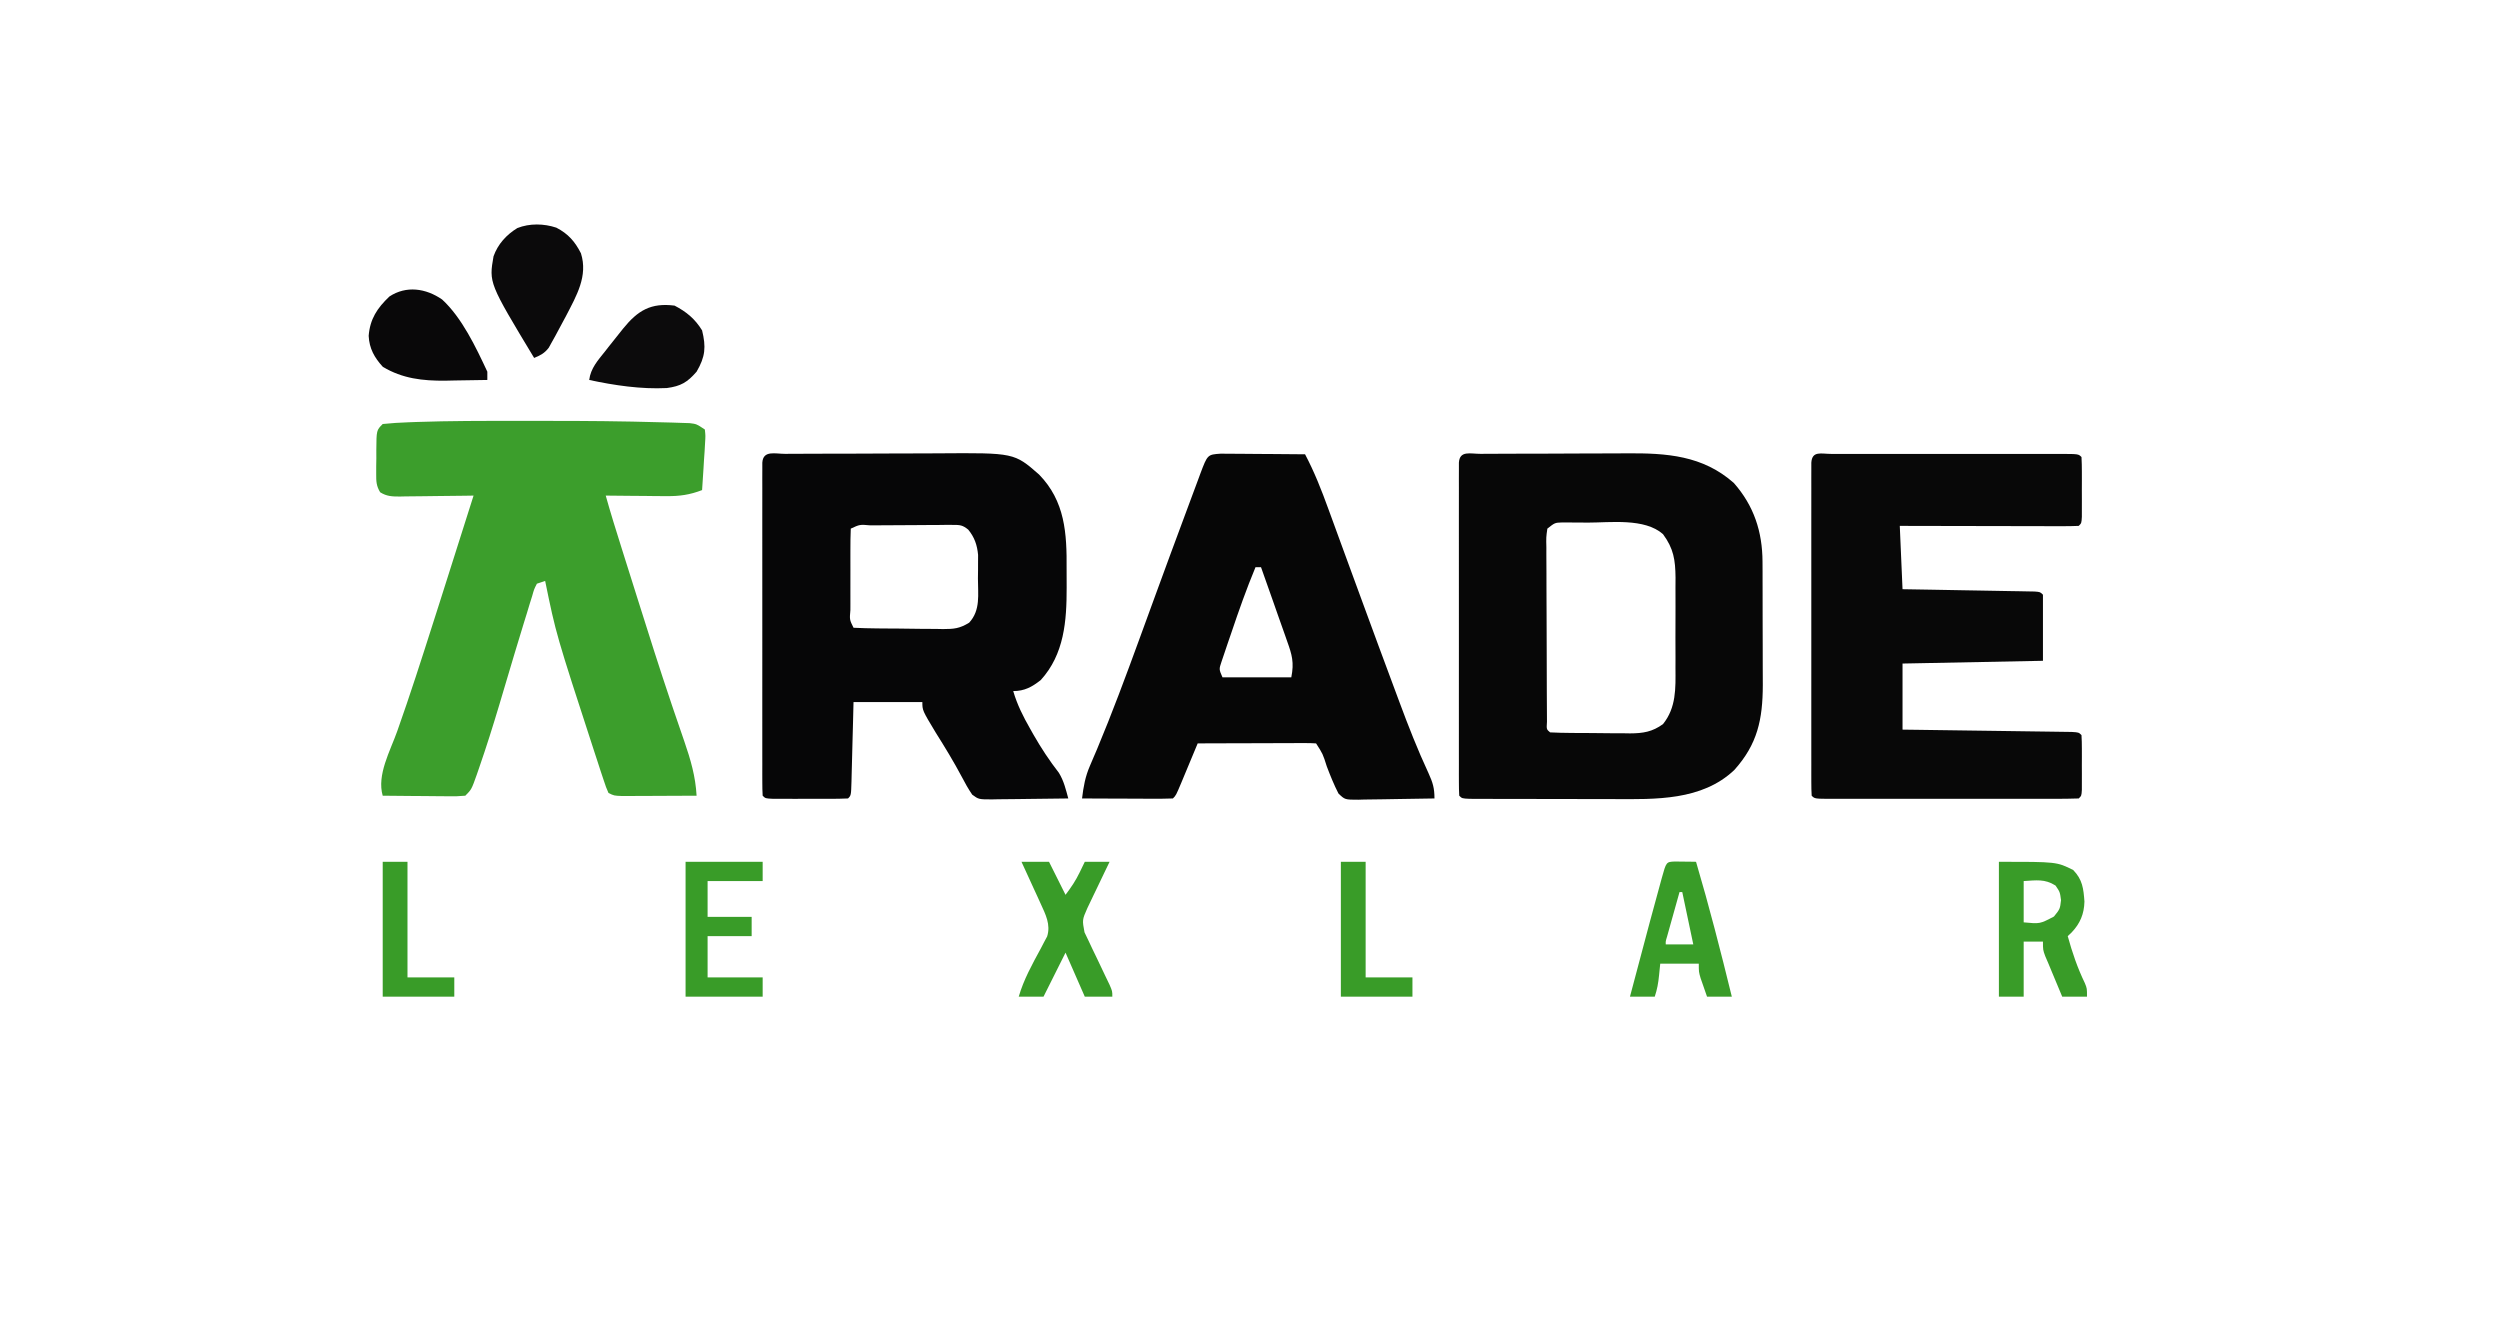
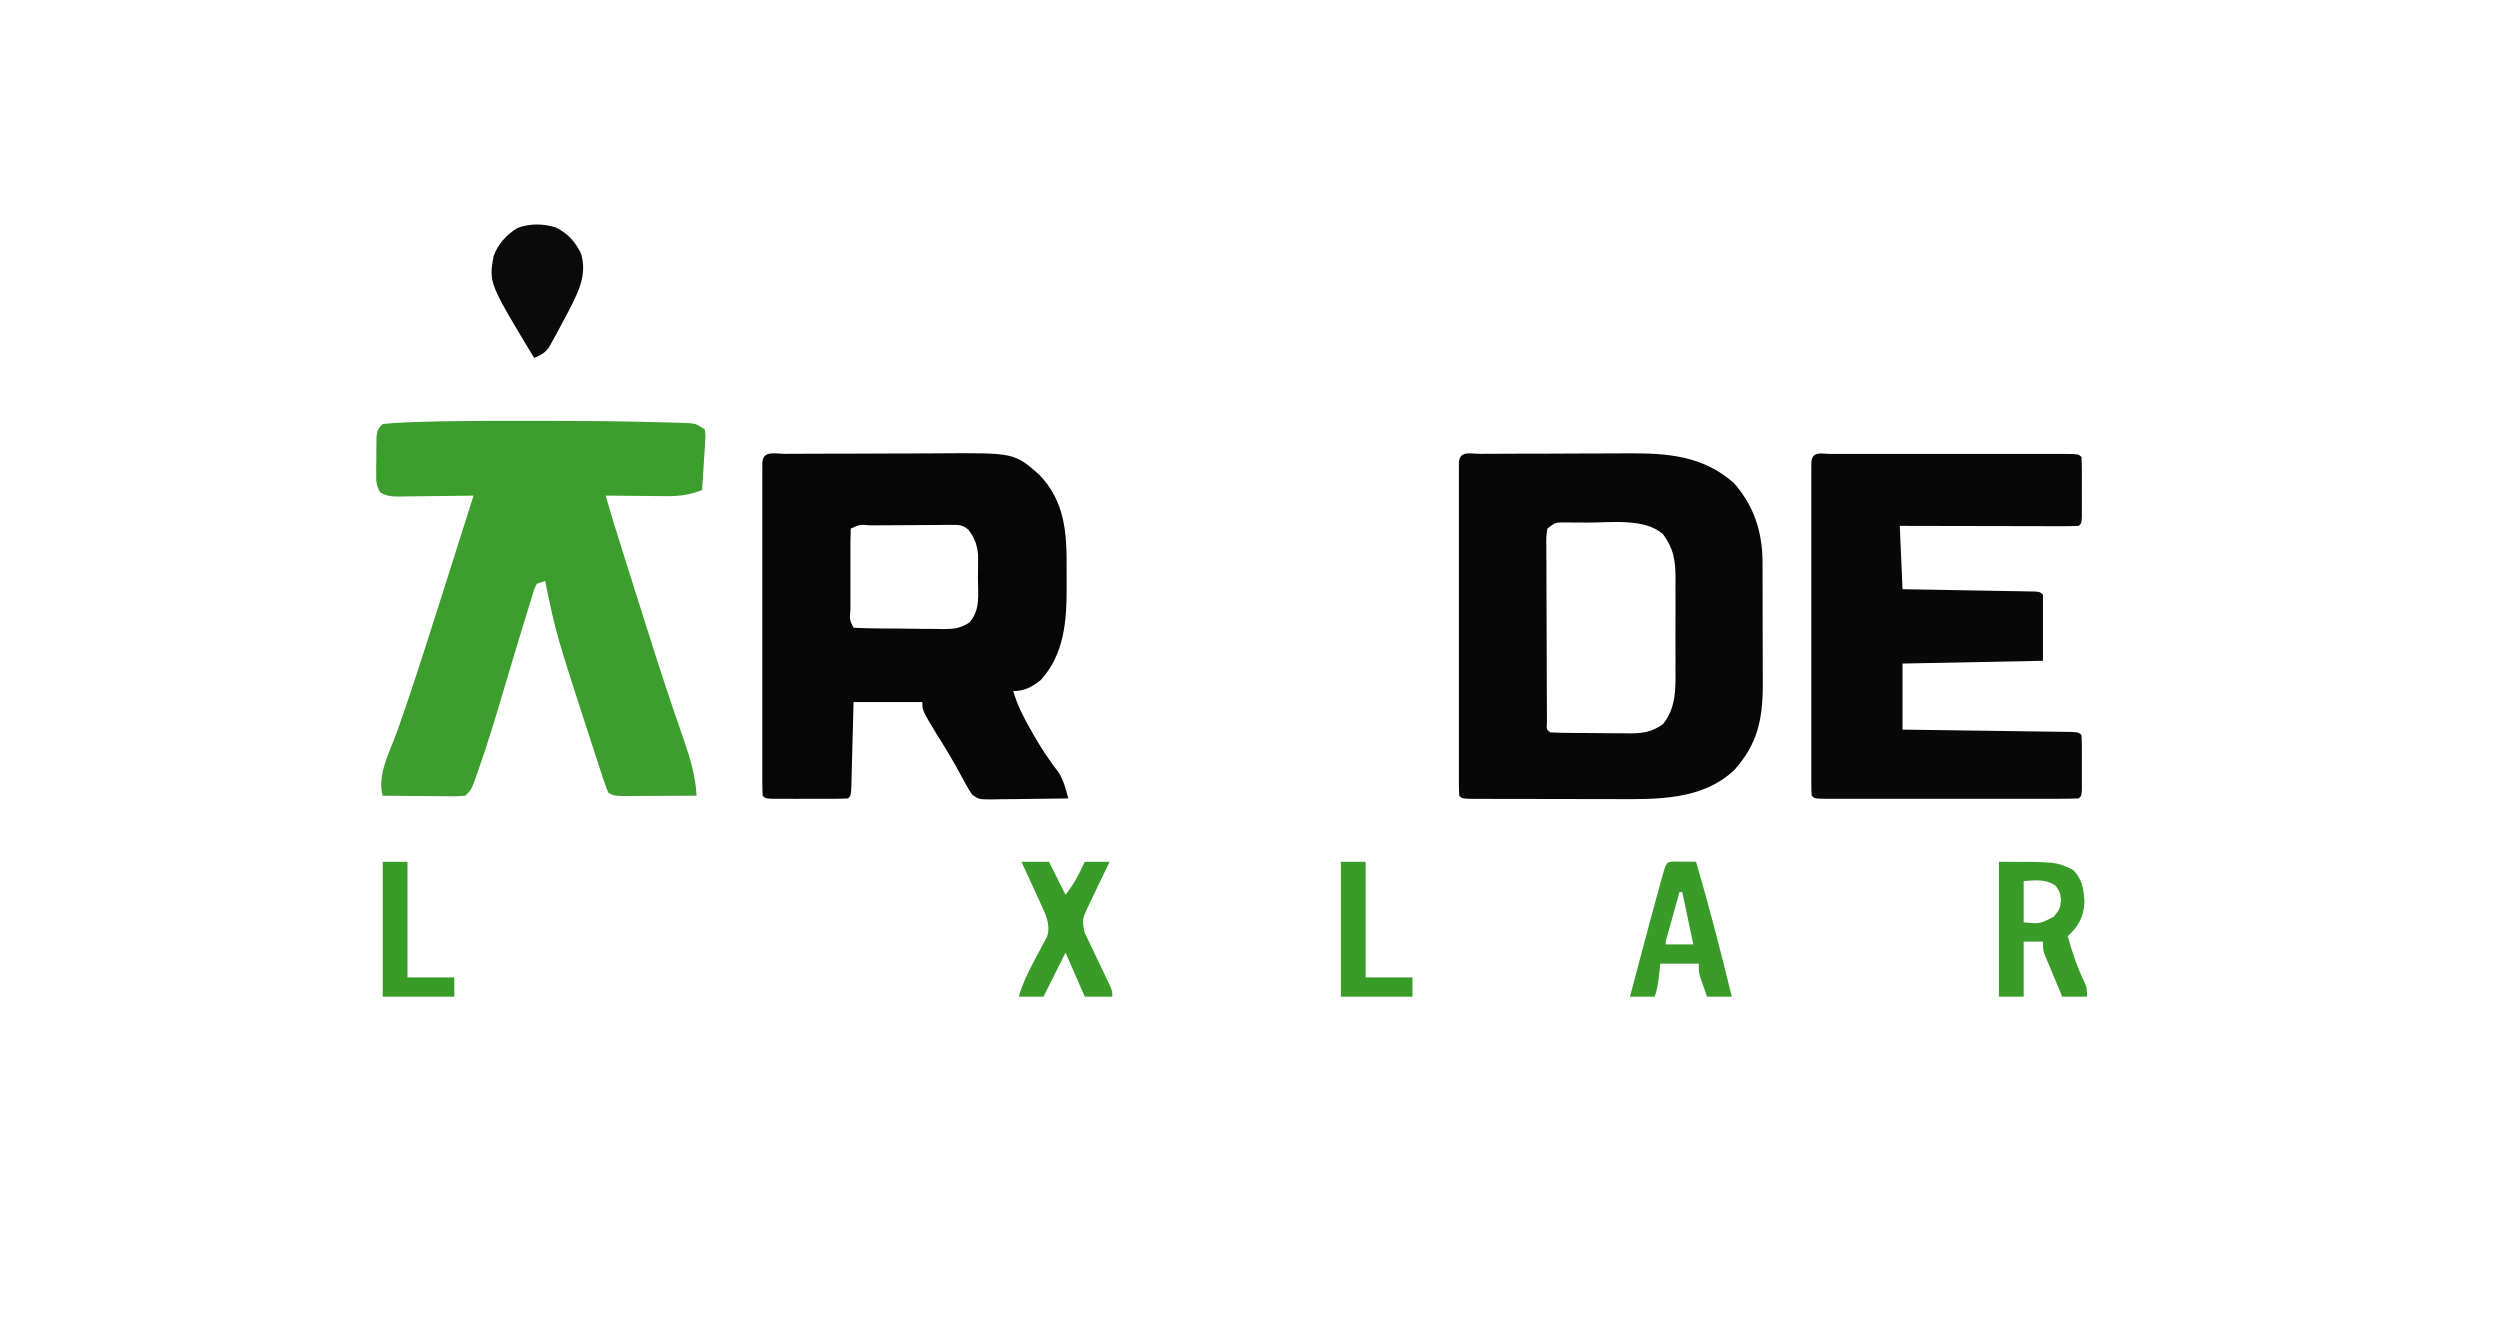
<svg xmlns="http://www.w3.org/2000/svg" version="1.1" width="908" height="480">
  <path d="M0 0 C1.122 -0.007 1.122 -0.007 2.267 -0.015 C4.759 -0.03 7.251 -0.036 9.743 -0.042 C11.48 -0.048 13.216 -0.054 14.952 -0.059 C18.607 -0.07 22.261 -0.076 25.916 -0.079 C30.563 -0.085 35.21 -0.108 39.858 -0.137 C43.453 -0.156 47.049 -0.161 50.645 -0.162 C52.356 -0.165 54.066 -0.173 55.777 -0.187 C83.216 -0.384 83.216 -0.384 92.247 7.509 C101.701 17.215 102.359 28.854 102.248 41.858 C102.232 44.092 102.248 46.324 102.267 48.558 C102.286 60.689 101.4 72.785 92.857 82.161 C89.683 84.647 86.986 86.161 82.857 86.161 C84.325 91.164 86.474 95.414 89.044 99.911 C89.441 100.615 89.838 101.319 90.248 102.044 C93.018 106.884 96.023 111.442 99.447 115.853 C101.254 118.811 101.951 121.829 102.857 125.161 C98.212 125.235 93.568 125.29 88.922 125.326 C87.342 125.341 85.762 125.361 84.182 125.387 C81.911 125.424 79.64 125.441 77.368 125.454 C76.309 125.477 76.309 125.477 75.228 125.501 C70.324 125.503 70.324 125.503 67.97 123.783 C66.531 121.687 65.339 119.545 64.169 117.286 C61.239 111.771 58.015 106.485 54.689 101.204 C49.857 93.178 49.857 93.178 49.857 90.161 C41.607 90.161 33.357 90.161 24.857 90.161 C24.766 93.825 24.766 93.825 24.673 97.563 C24.611 99.92 24.548 102.276 24.484 104.633 C24.441 106.275 24.399 107.917 24.359 109.559 C24.302 111.915 24.238 114.27 24.173 116.626 C24.148 117.734 24.148 117.734 24.122 118.864 C23.971 124.047 23.971 124.047 22.857 125.161 C20.65 125.261 18.44 125.292 16.232 125.294 C15.57 125.295 14.908 125.296 14.225 125.297 C12.823 125.298 11.421 125.296 10.019 125.292 C7.866 125.286 5.713 125.291 3.56 125.298 C2.2 125.297 0.841 125.296 -0.518 125.294 C-1.764 125.293 -3.009 125.292 -4.292 125.291 C-7.143 125.161 -7.143 125.161 -8.143 124.161 C-8.241 122.569 -8.27 120.973 -8.27 119.378 C-8.273 118.343 -8.276 117.308 -8.279 116.242 C-8.277 115.097 -8.275 113.952 -8.273 112.772 C-8.274 111.574 -8.276 110.376 -8.278 109.141 C-8.282 105.846 -8.281 102.551 -8.278 99.255 C-8.275 95.814 -8.277 92.372 -8.279 88.931 C-8.281 83.15 -8.278 77.37 -8.274 71.589 C-8.268 64.897 -8.27 58.205 -8.276 51.513 C-8.28 45.777 -8.281 40.041 -8.278 34.306 C-8.277 30.876 -8.276 27.445 -8.28 24.015 C-8.283 20.194 -8.278 16.372 -8.273 12.55 C-8.275 11.405 -8.277 10.26 -8.279 9.08 C-8.276 8.045 -8.273 7.01 -8.27 5.944 C-8.27 5.039 -8.27 4.135 -8.269 3.202 C-7.986 -1.398 -3.61 0.006 0 0 Z M23.857 27.161 C23.756 29.743 23.717 32.298 23.724 34.88 C23.723 35.653 23.722 36.426 23.721 37.223 C23.72 38.86 23.722 40.498 23.726 42.135 C23.732 44.65 23.726 47.165 23.72 49.681 C23.721 51.268 23.722 52.855 23.724 54.442 C23.722 55.2 23.72 55.957 23.718 56.737 C23.412 60.241 23.412 60.241 24.857 63.161 C27.683 63.3 30.482 63.374 33.31 63.399 C34.162 63.407 35.015 63.416 35.893 63.424 C37.702 63.438 39.511 63.448 41.32 63.456 C44.081 63.473 46.842 63.517 49.603 63.562 C51.359 63.572 53.116 63.58 54.872 63.587 C56.109 63.613 56.109 63.613 57.37 63.64 C61.355 63.625 63.381 63.453 66.856 61.322 C71.043 56.8 70.04 51.092 70.044 45.286 C70.063 43.795 70.063 43.795 70.081 42.274 C70.083 41.311 70.085 40.349 70.087 39.356 C70.091 38.48 70.095 37.604 70.1 36.701 C69.756 33.113 68.821 30.345 66.533 27.536 C64.473 25.847 63.495 25.791 60.86 25.805 C60.063 25.802 59.265 25.799 58.444 25.796 C57.159 25.814 57.159 25.814 55.849 25.833 C54.527 25.836 54.527 25.836 53.178 25.839 C51.317 25.845 49.456 25.859 47.595 25.88 C44.736 25.911 41.877 25.921 39.017 25.927 C37.211 25.936 35.405 25.946 33.599 25.958 C32.308 25.964 32.308 25.964 30.992 25.971 C27.111 25.638 27.111 25.638 23.857 27.161 Z " fill="#060607" transform="translate(285.143,164.839)" />
-   <path d="M0 0 C3.379 0.006 6.757 0.002 10.135 -0.003 C24.203 -0.024 38.264 0.104 52.325 0.513 C53.56 0.544 54.795 0.574 56.067 0.605 C57.201 0.643 58.335 0.681 59.503 0.721 C60.499 0.751 61.495 0.782 62.521 0.814 C65.017 1.13 65.017 1.13 68.017 3.13 C68.266 5.377 68.266 5.377 68.091 8.138 C68.036 9.124 67.981 10.11 67.925 11.126 C67.816 12.675 67.816 12.675 67.704 14.255 C67.643 15.296 67.582 16.336 67.519 17.408 C67.365 19.983 67.197 22.557 67.017 25.13 C62.543 26.852 58.87 27.368 54.087 27.326 C52.798 27.319 51.509 27.313 50.181 27.306 C48.835 27.289 47.488 27.273 46.142 27.255 C44.772 27.245 43.402 27.236 42.032 27.228 C38.694 27.205 35.355 27.172 32.017 27.13 C33.783 33.47 35.751 39.741 37.728 46.017 C38.092 47.176 38.457 48.335 38.833 49.529 C39.815 52.649 40.799 55.768 41.783 58.887 C42.393 60.82 43.002 62.754 43.611 64.688 C47.599 77.35 51.592 90.009 55.841 102.587 C56.265 103.844 56.265 103.844 56.697 105.125 C57.975 108.899 59.265 112.667 60.575 116.43 C62.845 123.023 64.641 129.137 65.017 136.13 C60.781 136.155 56.545 136.173 52.309 136.185 C50.868 136.19 49.427 136.197 47.985 136.206 C45.915 136.218 43.845 136.224 41.775 136.228 C40.528 136.233 39.282 136.239 37.998 136.244 C35.017 136.13 35.017 136.13 33.017 135.13 C32.122 133.062 32.122 133.062 31.204 130.287 C30.856 129.241 30.507 128.195 30.148 127.118 C29.588 125.392 29.588 125.392 29.017 123.63 C28.626 122.439 28.235 121.249 27.833 120.021 C13.961 77.412 13.961 77.412 10.017 58.13 C9.027 58.46 8.037 58.79 7.017 59.13 C5.995 61.126 5.995 61.126 5.29 63.642 C4.985 64.613 4.68 65.583 4.366 66.583 C4.045 67.65 3.723 68.718 3.392 69.818 C3.048 70.925 2.704 72.032 2.349 73.172 C0.042 80.634 -2.177 88.122 -4.404 95.607 C-4.593 96.241 -4.781 96.874 -4.975 97.527 C-5.544 99.438 -6.113 101.35 -6.681 103.261 C-8.954 110.852 -11.322 118.395 -13.921 125.88 C-14.203 126.702 -14.485 127.523 -14.776 128.37 C-16.731 133.878 -16.731 133.878 -18.983 136.13 C-21.964 136.357 -21.964 136.357 -25.741 136.326 C-26.404 136.323 -27.067 136.32 -27.75 136.317 C-29.87 136.306 -31.989 136.281 -34.108 136.255 C-35.544 136.245 -36.981 136.236 -38.417 136.228 C-41.939 136.206 -45.461 136.171 -48.983 136.13 C-51.167 128.586 -46.271 119.911 -43.71 112.712 C-38.994 99.422 -34.703 86.002 -30.421 72.568 C-29.685 70.266 -28.948 67.965 -28.212 65.664 C-24.106 52.828 -20.03 39.984 -15.983 27.13 C-17.414 27.154 -17.414 27.154 -18.873 27.178 C-22.412 27.232 -25.951 27.267 -29.49 27.295 C-31.022 27.31 -32.553 27.331 -34.085 27.357 C-36.287 27.393 -38.488 27.41 -40.69 27.423 C-41.375 27.439 -42.059 27.454 -42.764 27.47 C-45.547 27.471 -47.529 27.417 -49.916 25.913 C-51.308 23.588 -51.356 22.018 -51.346 19.314 C-51.346 18.385 -51.345 17.456 -51.344 16.5 C-51.328 15.532 -51.312 14.565 -51.296 13.568 C-51.299 12.597 -51.302 11.625 -51.305 10.625 C-51.25 3.397 -51.25 3.397 -48.983 1.13 C-45.896 0.807 -42.897 0.616 -39.8 0.513 C-38.832 0.476 -37.865 0.438 -36.868 0.399 C-24.583 -0.026 -12.291 -0.021 0 0 Z " fill="#3C9E2C" transform="translate(187.983,152.87)" />
+   <path d="M0 0 C3.379 0.006 6.757 0.002 10.135 -0.003 C24.203 -0.024 38.264 0.104 52.325 0.513 C53.56 0.544 54.795 0.574 56.067 0.605 C57.201 0.643 58.335 0.681 59.503 0.721 C60.499 0.751 61.495 0.782 62.521 0.814 C65.017 1.13 65.017 1.13 68.017 3.13 C68.266 5.377 68.266 5.377 68.091 8.138 C68.036 9.124 67.981 10.11 67.925 11.126 C67.816 12.675 67.816 12.675 67.704 14.255 C67.643 15.296 67.582 16.336 67.519 17.408 C67.365 19.983 67.197 22.557 67.017 25.13 C62.543 26.852 58.87 27.368 54.087 27.326 C52.798 27.319 51.509 27.313 50.181 27.306 C48.835 27.289 47.488 27.273 46.142 27.255 C44.772 27.245 43.402 27.236 42.032 27.228 C38.694 27.205 35.355 27.172 32.017 27.13 C33.783 33.47 35.751 39.741 37.728 46.017 C38.092 47.176 38.457 48.335 38.833 49.529 C39.815 52.649 40.799 55.768 41.783 58.887 C42.393 60.82 43.002 62.754 43.611 64.688 C47.599 77.35 51.592 90.009 55.841 102.587 C56.265 103.844 56.265 103.844 56.697 105.125 C57.975 108.899 59.265 112.667 60.575 116.43 C62.845 123.023 64.641 129.137 65.017 136.13 C60.781 136.155 56.545 136.173 52.309 136.185 C50.868 136.19 49.427 136.197 47.985 136.206 C45.915 136.218 43.845 136.224 41.775 136.228 C40.528 136.233 39.282 136.239 37.998 136.244 C35.017 136.13 35.017 136.13 33.017 135.13 C32.122 133.062 32.122 133.062 31.204 130.287 C30.856 129.241 30.507 128.195 30.148 127.118 C29.588 125.392 29.588 125.392 29.017 123.63 C28.626 122.439 28.235 121.249 27.833 120.021 C13.961 77.412 13.961 77.412 10.017 58.13 C9.027 58.46 8.037 58.79 7.017 59.13 C5.995 61.126 5.995 61.126 5.29 63.642 C4.985 64.613 4.68 65.583 4.366 66.583 C4.045 67.65 3.723 68.718 3.392 69.818 C3.048 70.925 2.704 72.032 2.349 73.172 C0.042 80.634 -2.177 88.122 -4.404 95.607 C-4.593 96.241 -4.781 96.874 -4.975 97.527 C-5.544 99.438 -6.113 101.35 -6.681 103.261 C-8.954 110.852 -11.322 118.395 -13.921 125.88 C-14.203 126.702 -14.485 127.523 -14.776 128.37 C-16.731 133.878 -16.731 133.878 -18.983 136.13 C-21.964 136.357 -21.964 136.357 -25.741 136.326 C-26.404 136.323 -27.067 136.32 -27.75 136.317 C-29.87 136.306 -31.989 136.281 -34.108 136.255 C-35.544 136.245 -36.981 136.236 -38.417 136.228 C-41.939 136.206 -45.461 136.171 -48.983 136.13 C-51.167 128.586 -46.271 119.911 -43.71 112.712 C-38.994 99.422 -34.703 86.002 -30.421 72.568 C-29.685 70.266 -28.948 67.965 -28.212 65.664 C-24.106 52.828 -20.03 39.984 -15.983 27.13 C-17.414 27.154 -17.414 27.154 -18.873 27.178 C-31.022 27.31 -32.553 27.331 -34.085 27.357 C-36.287 27.393 -38.488 27.41 -40.69 27.423 C-41.375 27.439 -42.059 27.454 -42.764 27.47 C-45.547 27.471 -47.529 27.417 -49.916 25.913 C-51.308 23.588 -51.356 22.018 -51.346 19.314 C-51.346 18.385 -51.345 17.456 -51.344 16.5 C-51.328 15.532 -51.312 14.565 -51.296 13.568 C-51.299 12.597 -51.302 11.625 -51.305 10.625 C-51.25 3.397 -51.25 3.397 -48.983 1.13 C-45.896 0.807 -42.897 0.616 -39.8 0.513 C-38.832 0.476 -37.865 0.438 -36.868 0.399 C-24.583 -0.026 -12.291 -0.021 0 0 Z " fill="#3C9E2C" transform="translate(187.983,152.87)" />
  <path d="M0 0 C0.711 -0.005 1.422 -0.01 2.154 -0.015 C4.521 -0.03 6.888 -0.036 9.255 -0.042 C10.904 -0.048 12.553 -0.054 14.202 -0.059 C17.672 -0.07 21.142 -0.076 24.613 -0.079 C29.027 -0.085 33.441 -0.108 37.856 -0.137 C41.27 -0.156 44.685 -0.161 48.1 -0.162 C49.725 -0.165 51.35 -0.173 52.974 -0.187 C67.511 -0.297 80.634 0.562 91.958 10.599 C99.22 18.869 102.313 28.249 102.353 39.186 C102.36 40.377 102.366 41.569 102.373 42.797 C102.374 44.077 102.375 45.358 102.376 46.677 C102.379 48.016 102.383 49.355 102.386 50.694 C102.392 53.498 102.394 56.302 102.393 59.106 C102.393 62.678 102.407 66.249 102.424 69.821 C102.435 72.587 102.437 75.353 102.437 78.119 C102.438 80.069 102.449 82.019 102.46 83.969 C102.428 96.44 100.54 105.459 92.083 114.849 C80.308 125.988 63.488 125.467 48.321 125.392 C46.727 125.39 45.132 125.39 43.537 125.39 C40.223 125.389 36.91 125.38 33.596 125.367 C29.341 125.35 25.086 125.346 20.831 125.347 C17.552 125.347 14.272 125.341 10.993 125.334 C9.422 125.331 7.852 125.329 6.281 125.328 C4.101 125.326 1.921 125.317 -0.26 125.306 C-1.5 125.303 -2.741 125.299 -4.019 125.295 C-6.792 125.161 -6.792 125.161 -7.792 124.161 C-7.89 122.569 -7.918 120.973 -7.919 119.378 C-7.922 118.343 -7.925 117.308 -7.928 116.242 C-7.925 115.097 -7.923 113.952 -7.921 112.772 C-7.923 111.574 -7.925 110.376 -7.927 109.141 C-7.93 105.846 -7.929 102.551 -7.926 99.255 C-7.924 95.814 -7.926 92.372 -7.928 88.931 C-7.93 83.15 -7.927 77.37 -7.922 71.589 C-7.917 64.897 -7.919 58.205 -7.924 51.513 C-7.929 45.777 -7.929 40.041 -7.927 34.306 C-7.925 30.876 -7.925 27.445 -7.928 24.015 C-7.932 20.194 -7.927 16.372 -7.921 12.55 C-7.923 11.405 -7.925 10.26 -7.928 9.08 C-7.925 8.045 -7.922 7.01 -7.919 5.944 C-7.919 5.039 -7.918 4.135 -7.918 3.202 C-7.638 -1.344 -3.736 0.02 0 0 Z M24.208 27.161 C23.76 30.308 23.76 30.308 23.852 34.073 C23.85 34.784 23.847 35.495 23.845 36.227 C23.842 38.582 23.861 40.936 23.88 43.29 C23.883 44.921 23.885 46.553 23.886 48.184 C23.89 51.605 23.905 55.025 23.927 58.446 C23.955 62.84 23.966 67.234 23.97 71.629 C23.975 74.997 23.984 78.366 23.996 81.735 C24.002 83.356 24.007 84.976 24.011 86.597 C24.017 88.858 24.031 91.118 24.047 93.378 C24.054 94.667 24.061 95.955 24.068 97.283 C23.88 100.057 23.88 100.057 25.208 101.161 C27.731 101.287 30.226 101.35 32.751 101.364 C33.512 101.37 34.273 101.376 35.058 101.382 C36.674 101.391 38.291 101.398 39.907 101.401 C42.368 101.411 44.828 101.442 47.288 101.474 C48.859 101.48 50.43 101.485 52.001 101.489 C52.732 101.502 53.464 101.514 54.218 101.527 C58.986 101.506 62.318 100.974 66.208 98.161 C71.039 92.133 70.793 85.202 70.739 77.813 C70.743 76.643 70.747 75.472 70.751 74.266 C70.754 71.801 70.746 69.336 70.729 66.871 C70.708 63.107 70.729 59.345 70.755 55.581 C70.752 53.179 70.747 50.778 70.739 48.376 C70.747 47.256 70.755 46.136 70.764 44.982 C70.686 38.489 70.089 34.437 66.208 29.161 C59.521 23.261 47.133 24.979 38.771 24.974 C37.696 24.961 36.622 24.949 35.515 24.937 C34.487 24.935 33.459 24.933 32.399 24.931 C31.473 24.927 30.547 24.922 29.593 24.918 C26.943 25 26.943 25 24.208 27.161 Z " fill="#070707" transform="translate(537.792,164.839)" />
  <path d="M0 0 C1.339 0.003 1.339 0.003 2.705 0.006 C4.107 0.004 4.107 0.004 5.538 0.001 C8.644 -0.004 11.75 -0.001 14.857 0.003 C17.005 0.002 19.154 0.001 21.302 -0 C25.812 -0.002 30.321 0 34.831 0.005 C40.625 0.011 46.419 0.008 52.214 0.002 C56.652 -0.002 61.091 -0.001 65.529 0.002 C67.666 0.002 69.803 0.002 71.94 -0.001 C74.922 -0.003 77.903 0.001 80.884 0.006 C81.777 0.004 82.669 0.002 83.589 0 C89.68 0.021 89.68 0.021 90.794 1.136 C90.894 2.904 90.925 4.677 90.927 6.448 C90.929 7.523 90.93 8.598 90.931 9.706 C90.927 10.838 90.923 11.969 90.919 13.136 C90.923 14.267 90.927 15.399 90.931 16.565 C90.93 17.64 90.929 18.715 90.927 19.823 C90.926 20.817 90.925 21.811 90.924 22.835 C90.794 25.136 90.794 25.136 89.794 26.136 C87.769 26.23 85.741 26.253 83.714 26.249 C81.762 26.249 81.762 26.249 79.771 26.249 C78.34 26.244 76.909 26.239 75.478 26.233 C74.022 26.231 72.566 26.23 71.11 26.229 C67.272 26.225 63.433 26.215 59.594 26.204 C55.68 26.194 51.765 26.189 47.851 26.184 C40.165 26.174 32.48 26.156 24.794 26.136 C25.289 37.521 25.289 37.521 25.794 49.136 C31.191 49.226 31.191 49.226 36.697 49.319 C40.165 49.381 43.633 49.444 47.102 49.508 C49.52 49.551 51.938 49.593 54.357 49.633 C57.824 49.69 61.292 49.754 64.759 49.819 C66.392 49.844 66.392 49.844 68.058 49.87 C69.559 49.9 69.559 49.9 71.091 49.93 C71.977 49.946 72.863 49.961 73.776 49.977 C75.794 50.136 75.794 50.136 76.794 51.136 C76.794 59.056 76.794 66.976 76.794 75.136 C51.549 75.631 51.549 75.631 25.794 76.136 C25.794 84.056 25.794 91.976 25.794 100.136 C27.728 100.161 29.661 100.186 31.654 100.211 C38.028 100.295 44.402 100.383 50.776 100.475 C54.643 100.53 58.509 100.584 62.375 100.633 C66.104 100.68 69.832 100.733 73.56 100.788 C74.985 100.809 76.411 100.828 77.836 100.845 C79.826 100.869 81.816 100.899 83.806 100.93 C84.941 100.946 86.075 100.961 87.244 100.977 C89.794 101.136 89.794 101.136 90.794 102.136 C90.894 103.758 90.925 105.385 90.927 107.011 C90.929 107.995 90.93 108.98 90.931 109.995 C90.927 111.031 90.923 112.068 90.919 113.136 C90.923 114.172 90.927 115.208 90.931 116.276 C90.93 117.261 90.929 118.246 90.927 119.261 C90.926 120.171 90.925 121.081 90.924 122.018 C90.794 124.136 90.794 124.136 89.794 125.136 C86.817 125.236 83.862 125.272 80.884 125.265 C79.482 125.268 79.482 125.268 78.051 125.27 C74.945 125.275 71.838 125.272 68.732 125.268 C66.583 125.269 64.435 125.27 62.286 125.271 C57.777 125.273 53.268 125.271 48.758 125.266 C42.964 125.26 37.17 125.263 31.375 125.269 C26.937 125.273 22.498 125.272 18.06 125.269 C15.923 125.269 13.786 125.27 11.648 125.272 C8.667 125.274 5.686 125.271 2.705 125.265 C1.366 125.268 1.366 125.268 0 125.271 C-6.091 125.25 -6.091 125.25 -7.206 124.136 C-7.304 122.544 -7.332 120.947 -7.333 119.352 C-7.335 118.318 -7.338 117.283 -7.341 116.216 C-7.339 115.072 -7.337 113.927 -7.335 112.747 C-7.337 111.549 -7.338 110.35 -7.34 109.116 C-7.344 105.82 -7.343 102.525 -7.34 99.23 C-7.337 95.788 -7.34 92.347 -7.341 88.905 C-7.343 83.125 -7.341 77.344 -7.336 71.564 C-7.331 64.872 -7.332 58.18 -7.338 51.488 C-7.342 45.752 -7.343 40.016 -7.34 34.28 C-7.339 30.85 -7.339 27.42 -7.342 23.99 C-7.345 20.168 -7.341 16.346 -7.335 12.524 C-7.337 11.379 -7.339 10.234 -7.341 9.055 C-7.338 8.02 -7.335 6.985 -7.333 5.919 C-7.332 5.014 -7.332 4.109 -7.331 3.177 C-7.057 -1.27 -3.682 0.013 0 0 Z " fill="#080808" transform="translate(665.206,164.864)" />
-   <path d="M0 0 C1.428 0 2.857 0.012 4.285 0.032 C5.412 0.036 5.412 0.036 6.563 0.04 C8.968 0.052 11.372 0.077 13.777 0.102 C15.406 0.112 17.035 0.121 18.664 0.129 C22.66 0.151 26.656 0.186 30.652 0.227 C34.051 6.664 36.629 13.232 39.109 20.071 C39.739 21.79 39.739 21.79 40.382 23.545 C41.513 26.632 42.64 29.722 43.766 32.811 C44.939 36.027 46.118 39.24 47.297 42.453 C47.65 43.415 47.65 43.415 48.01 44.396 C48.485 45.691 48.96 46.986 49.435 48.281 C50.148 50.224 50.861 52.167 51.573 54.11 C55.388 64.521 59.223 74.924 63.102 85.311 C63.707 86.933 64.31 88.555 64.912 90.178 C68.162 98.947 71.553 107.591 75.5 116.075 C77.038 119.454 77.652 121.431 77.652 125.227 C73.007 125.326 68.363 125.399 63.718 125.447 C62.137 125.467 60.557 125.494 58.977 125.529 C56.706 125.577 54.435 125.6 52.164 125.618 C51.104 125.649 51.104 125.649 50.023 125.68 C45.126 125.682 45.126 125.682 42.781 123.43 C41.135 120.219 39.803 116.909 38.527 113.54 C37.11 109.053 37.11 109.053 34.652 105.227 C33.301 105.134 31.945 105.11 30.591 105.114 C29.73 105.114 28.869 105.114 27.983 105.114 C26.579 105.121 26.579 105.121 25.148 105.129 C23.718 105.132 23.718 105.132 22.26 105.134 C19.203 105.139 16.146 105.152 13.089 105.165 C11.022 105.17 8.955 105.174 6.888 105.178 C1.809 105.189 -3.269 105.207 -8.348 105.227 C-8.689 106.045 -9.029 106.862 -9.38 107.705 C-9.829 108.781 -10.277 109.857 -10.739 110.965 C-11.183 112.031 -11.626 113.096 -12.083 114.193 C-12.501 115.194 -12.918 116.196 -13.348 117.227 C-13.665 117.989 -13.982 118.751 -14.308 119.536 C-16.233 124.112 -16.233 124.112 -17.348 125.227 C-19.796 125.315 -22.216 125.342 -24.665 125.325 C-25.396 125.323 -26.127 125.322 -26.88 125.32 C-29.224 125.315 -31.567 125.302 -33.911 125.29 C-35.496 125.285 -37.081 125.28 -38.667 125.276 C-42.56 125.265 -46.454 125.248 -50.348 125.227 C-49.839 120.977 -49.188 117.285 -47.477 113.36 C-47.077 112.418 -46.677 111.476 -46.265 110.506 C-45.595 108.945 -45.595 108.945 -44.911 107.352 C-39.417 94.222 -34.475 80.91 -29.598 67.54 C-28.826 65.426 -28.054 63.313 -27.282 61.2 C-26.12 58.018 -24.958 54.837 -23.796 51.655 C-20.174 41.736 -16.523 31.827 -12.832 21.932 C-12.18 20.18 -11.529 18.426 -10.88 16.672 C-9.99 14.263 -9.092 11.856 -8.192 9.45 C-7.801 8.386 -7.801 8.386 -7.402 7.301 C-4.774 0.324 -4.774 0.324 0 0 Z M12.652 41.227 C9.38 49.096 6.555 57.088 3.839 65.165 C3.42 66.382 3 67.6 2.568 68.854 C2.177 70.017 1.785 71.181 1.382 72.379 C0.847 73.957 0.847 73.957 0.301 75.567 C-0.617 78.306 -0.617 78.306 0.652 81.227 C8.902 81.227 17.152 81.227 25.652 81.227 C26.728 75.849 25.911 73.021 24.125 68.083 C23.857 67.313 23.589 66.543 23.313 65.75 C22.458 63.301 21.587 60.858 20.714 58.415 C20.131 56.752 19.548 55.088 18.966 53.424 C17.541 49.354 16.1 45.289 14.652 41.227 C13.992 41.227 13.332 41.227 12.652 41.227 Z " fill="#060606" transform="translate(443.348,164.773)" />
  <path d="M0 0 C4.315 2.237 6.754 5.037 8.934 9.312 C11.533 17.599 7.325 24.68 3.578 31.953 C2.702 33.597 1.821 35.237 0.934 36.875 C0.293 38.072 0.293 38.072 -0.361 39.294 C-0.779 40.044 -1.198 40.794 -1.629 41.566 C-2.001 42.24 -2.374 42.914 -2.758 43.608 C-4.302 45.619 -5.747 46.351 -8.066 47.312 C-24.497 20.06 -24.497 20.06 -22.812 10.387 C-21.217 5.952 -18.151 2.595 -14.168 0.145 C-9.708 -1.621 -4.533 -1.508 0 0 Z " fill="#0B0A0B" transform="translate(202.066,82.688)" />
  <path d="M0 0 C21 0 21 0 27 3 C30.386 6.51 30.722 9.745 31.07 14.461 C30.946 18.946 29.528 22.394 26.391 25.691 C25.932 26.123 25.473 26.555 25 27 C26.639 32.949 28.537 38.531 31.23 44.09 C32 46 32 46 32 49 C29.03 49 26.06 49 23 49 C22.208 47.104 21.416 45.208 20.625 43.312 C20.184 42.257 19.743 41.201 19.289 40.113 C18.864 39.086 18.438 38.059 18 37 C17.424 35.66 17.424 35.66 16.836 34.293 C16 32 16 32 16 29 C13.69 29 11.38 29 9 29 C9 35.6 9 42.2 9 49 C6.03 49 3.06 49 0 49 C0 32.83 0 16.66 0 0 Z M9 7 C9 11.95 9 16.9 9 22 C14.906 22.57 14.906 22.57 20 19.875 C22.191 17.148 22.191 17.148 22.562 13.938 C22.171 10.972 22.171 10.972 20.562 8.625 C16.676 6.161 13.549 6.732 9 7 Z " fill="#399C28" transform="translate(726,313)" />
-   <path d="M0 0 C7.216 6.613 12.315 17.422 16.43 26.227 C16.43 27.217 16.43 28.207 16.43 29.227 C12.471 29.315 8.514 29.367 4.555 29.414 C3.446 29.439 2.337 29.464 1.195 29.49 C-7.047 29.563 -14.329 28.754 -21.508 24.477 C-24.569 21.137 -26.445 17.824 -26.668 13.207 C-26.188 7.086 -23.573 3.126 -19.133 -1.086 C-13.019 -5.112 -5.912 -4.079 0 0 Z " fill="#090809" transform="translate(160.57,108.773)" />
-   <path d="M0 0 C4.329 2.248 7.443 4.834 10 9 C11.455 15.012 11.214 18.504 8 24 C4.638 27.866 2.261 29.268 -2.812 29.938 C-12.143 30.412 -21.897 28.963 -31 27 C-30.459 22.738 -27.839 19.872 -25.25 16.625 C-24.819 16.073 -24.389 15.522 -23.945 14.953 C-22.643 13.292 -21.324 11.644 -20 10 C-19.562 9.45 -19.124 8.899 -18.673 8.333 C-13.325 1.728 -8.569 -1.088 0 0 Z " fill="#0C0B0C" transform="translate(245,111)" />
  <path d="M0 0 C1.375 0.017 1.375 0.017 2.777 0.035 C3.696 0.044 4.616 0.053 5.562 0.062 C6.273 0.074 6.983 0.086 7.715 0.098 C12.509 16.323 16.694 32.666 20.715 49.098 C17.745 49.098 14.775 49.098 11.715 49.098 C11.209 47.662 10.711 46.224 10.215 44.785 C9.936 43.985 9.658 43.184 9.371 42.359 C8.715 40.098 8.715 40.098 8.715 37.098 C4.095 37.098 -0.525 37.098 -5.285 37.098 C-5.502 39.232 -5.502 39.232 -5.723 41.41 C-6.007 44.209 -6.388 46.407 -7.285 49.098 C-10.255 49.098 -13.225 49.098 -16.285 49.098 C-8.512 19.808 -8.512 19.808 -5.348 8.285 C-5.149 7.552 -4.95 6.82 -4.745 6.065 C-3.103 0.133 -3.103 0.133 0 0 Z M1.715 11.098 C0.879 14.076 0.047 17.056 -0.785 20.035 C-1.024 20.885 -1.262 21.735 -1.508 22.611 C-1.733 23.42 -1.959 24.229 -2.191 25.062 C-2.401 25.811 -2.61 26.56 -2.826 27.332 C-3.327 28.955 -3.327 28.955 -3.285 30.098 C0.015 30.098 3.315 30.098 6.715 30.098 C5.395 23.828 4.075 17.558 2.715 11.098 C2.385 11.098 2.055 11.098 1.715 11.098 Z " fill="#399C28" transform="translate(608.285,312.902)" />
  <path d="M0 0 C3.3 0 6.6 0 10 0 C11.98 3.96 13.96 7.92 16 12 C18.15 9.133 19.67 6.889 21.188 3.75 C21.786 2.513 22.384 1.275 23 0 C25.97 0 28.94 0 32 0 C31.362 1.325 30.724 2.65 30.066 4.016 C29.232 5.76 28.397 7.505 27.562 9.25 C27.142 10.123 26.721 10.995 26.287 11.895 C25.884 12.739 25.481 13.583 25.066 14.453 C24.695 15.228 24.323 16.003 23.94 16.802 C22.045 21.101 22.045 21.101 22.896 25.625 C23.595 27.083 23.595 27.083 24.309 28.57 C24.808 29.631 25.308 30.692 25.822 31.785 C26.355 32.887 26.888 33.989 27.438 35.125 C28.481 37.314 29.521 39.504 30.559 41.695 C31.026 42.665 31.493 43.634 31.974 44.633 C33 47 33 47 33 49 C29.7 49 26.4 49 23 49 C20.69 43.72 18.38 38.44 16 33 C13.36 38.28 10.72 43.56 8 49 C5.03 49 2.06 49 -1 49 C0.817 42.747 3.895 37.24 6.986 31.545 C7.387 30.776 7.787 30.007 8.199 29.215 C8.569 28.525 8.938 27.835 9.319 27.125 C10.697 22.826 8.73 19.058 6.934 15.137 C6.531 14.25 6.128 13.364 5.713 12.451 C5.082 11.083 5.082 11.083 4.438 9.688 C3.8 8.29 3.8 8.29 3.15 6.865 C2.105 4.575 1.053 2.287 0 0 Z " fill="#399C28" transform="translate(371,313)" />
-   <path d="M0 0 C9.24 0 18.48 0 28 0 C28 2.31 28 4.62 28 7 C21.4 7 14.8 7 8 7 C8 11.29 8 15.58 8 20 C13.28 20 18.56 20 24 20 C24 22.31 24 24.62 24 27 C18.72 27 13.44 27 8 27 C8 31.95 8 36.9 8 42 C14.6 42 21.2 42 28 42 C28 44.31 28 46.62 28 49 C18.76 49 9.52 49 0 49 C0 32.83 0 16.66 0 0 Z " fill="#399C28" transform="translate(249,313)" />
  <path d="M0 0 C2.97 0 5.94 0 9 0 C9 13.86 9 27.72 9 42 C14.61 42 20.22 42 26 42 C26 44.31 26 46.62 26 49 C17.42 49 8.84 49 0 49 C0 32.83 0 16.66 0 0 Z " fill="#399C28" transform="translate(487,313)" />
  <path d="M0 0 C2.97 0 5.94 0 9 0 C9 13.86 9 27.72 9 42 C14.61 42 20.22 42 26 42 C26 44.31 26 46.62 26 49 C17.42 49 8.84 49 0 49 C0 32.83 0 16.66 0 0 Z " fill="#399C28" transform="translate(139,313)" />
</svg>